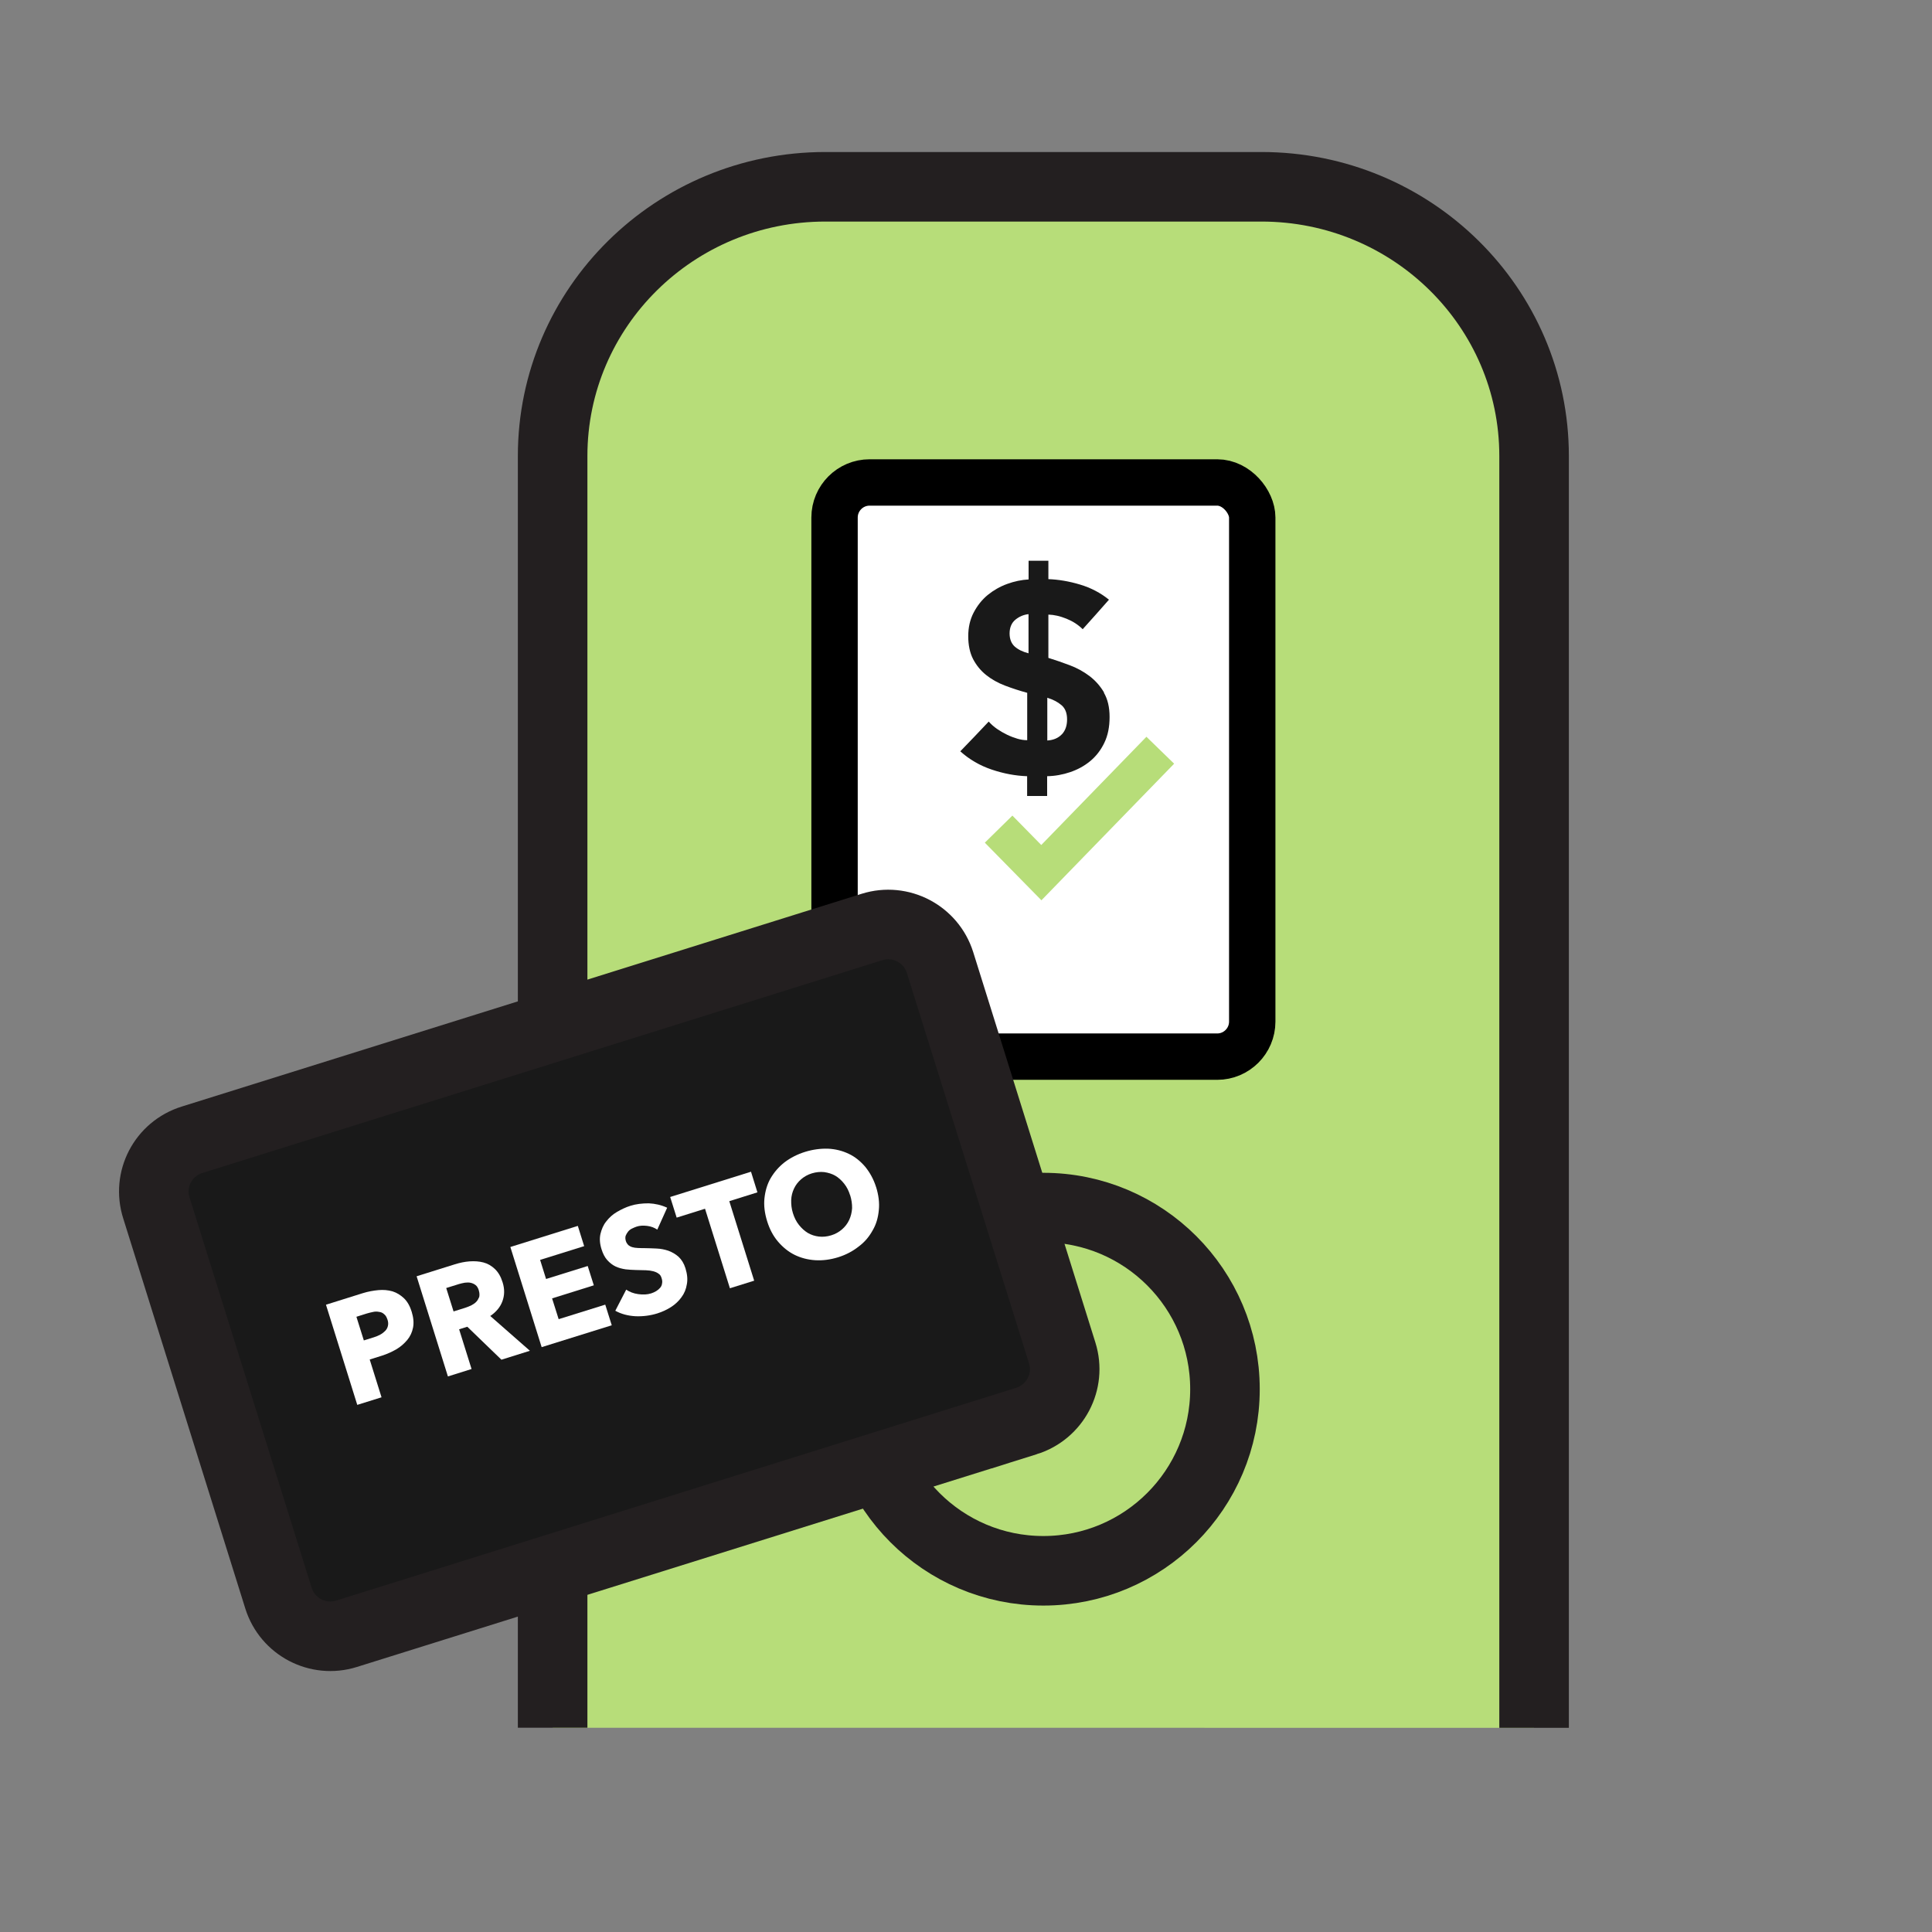
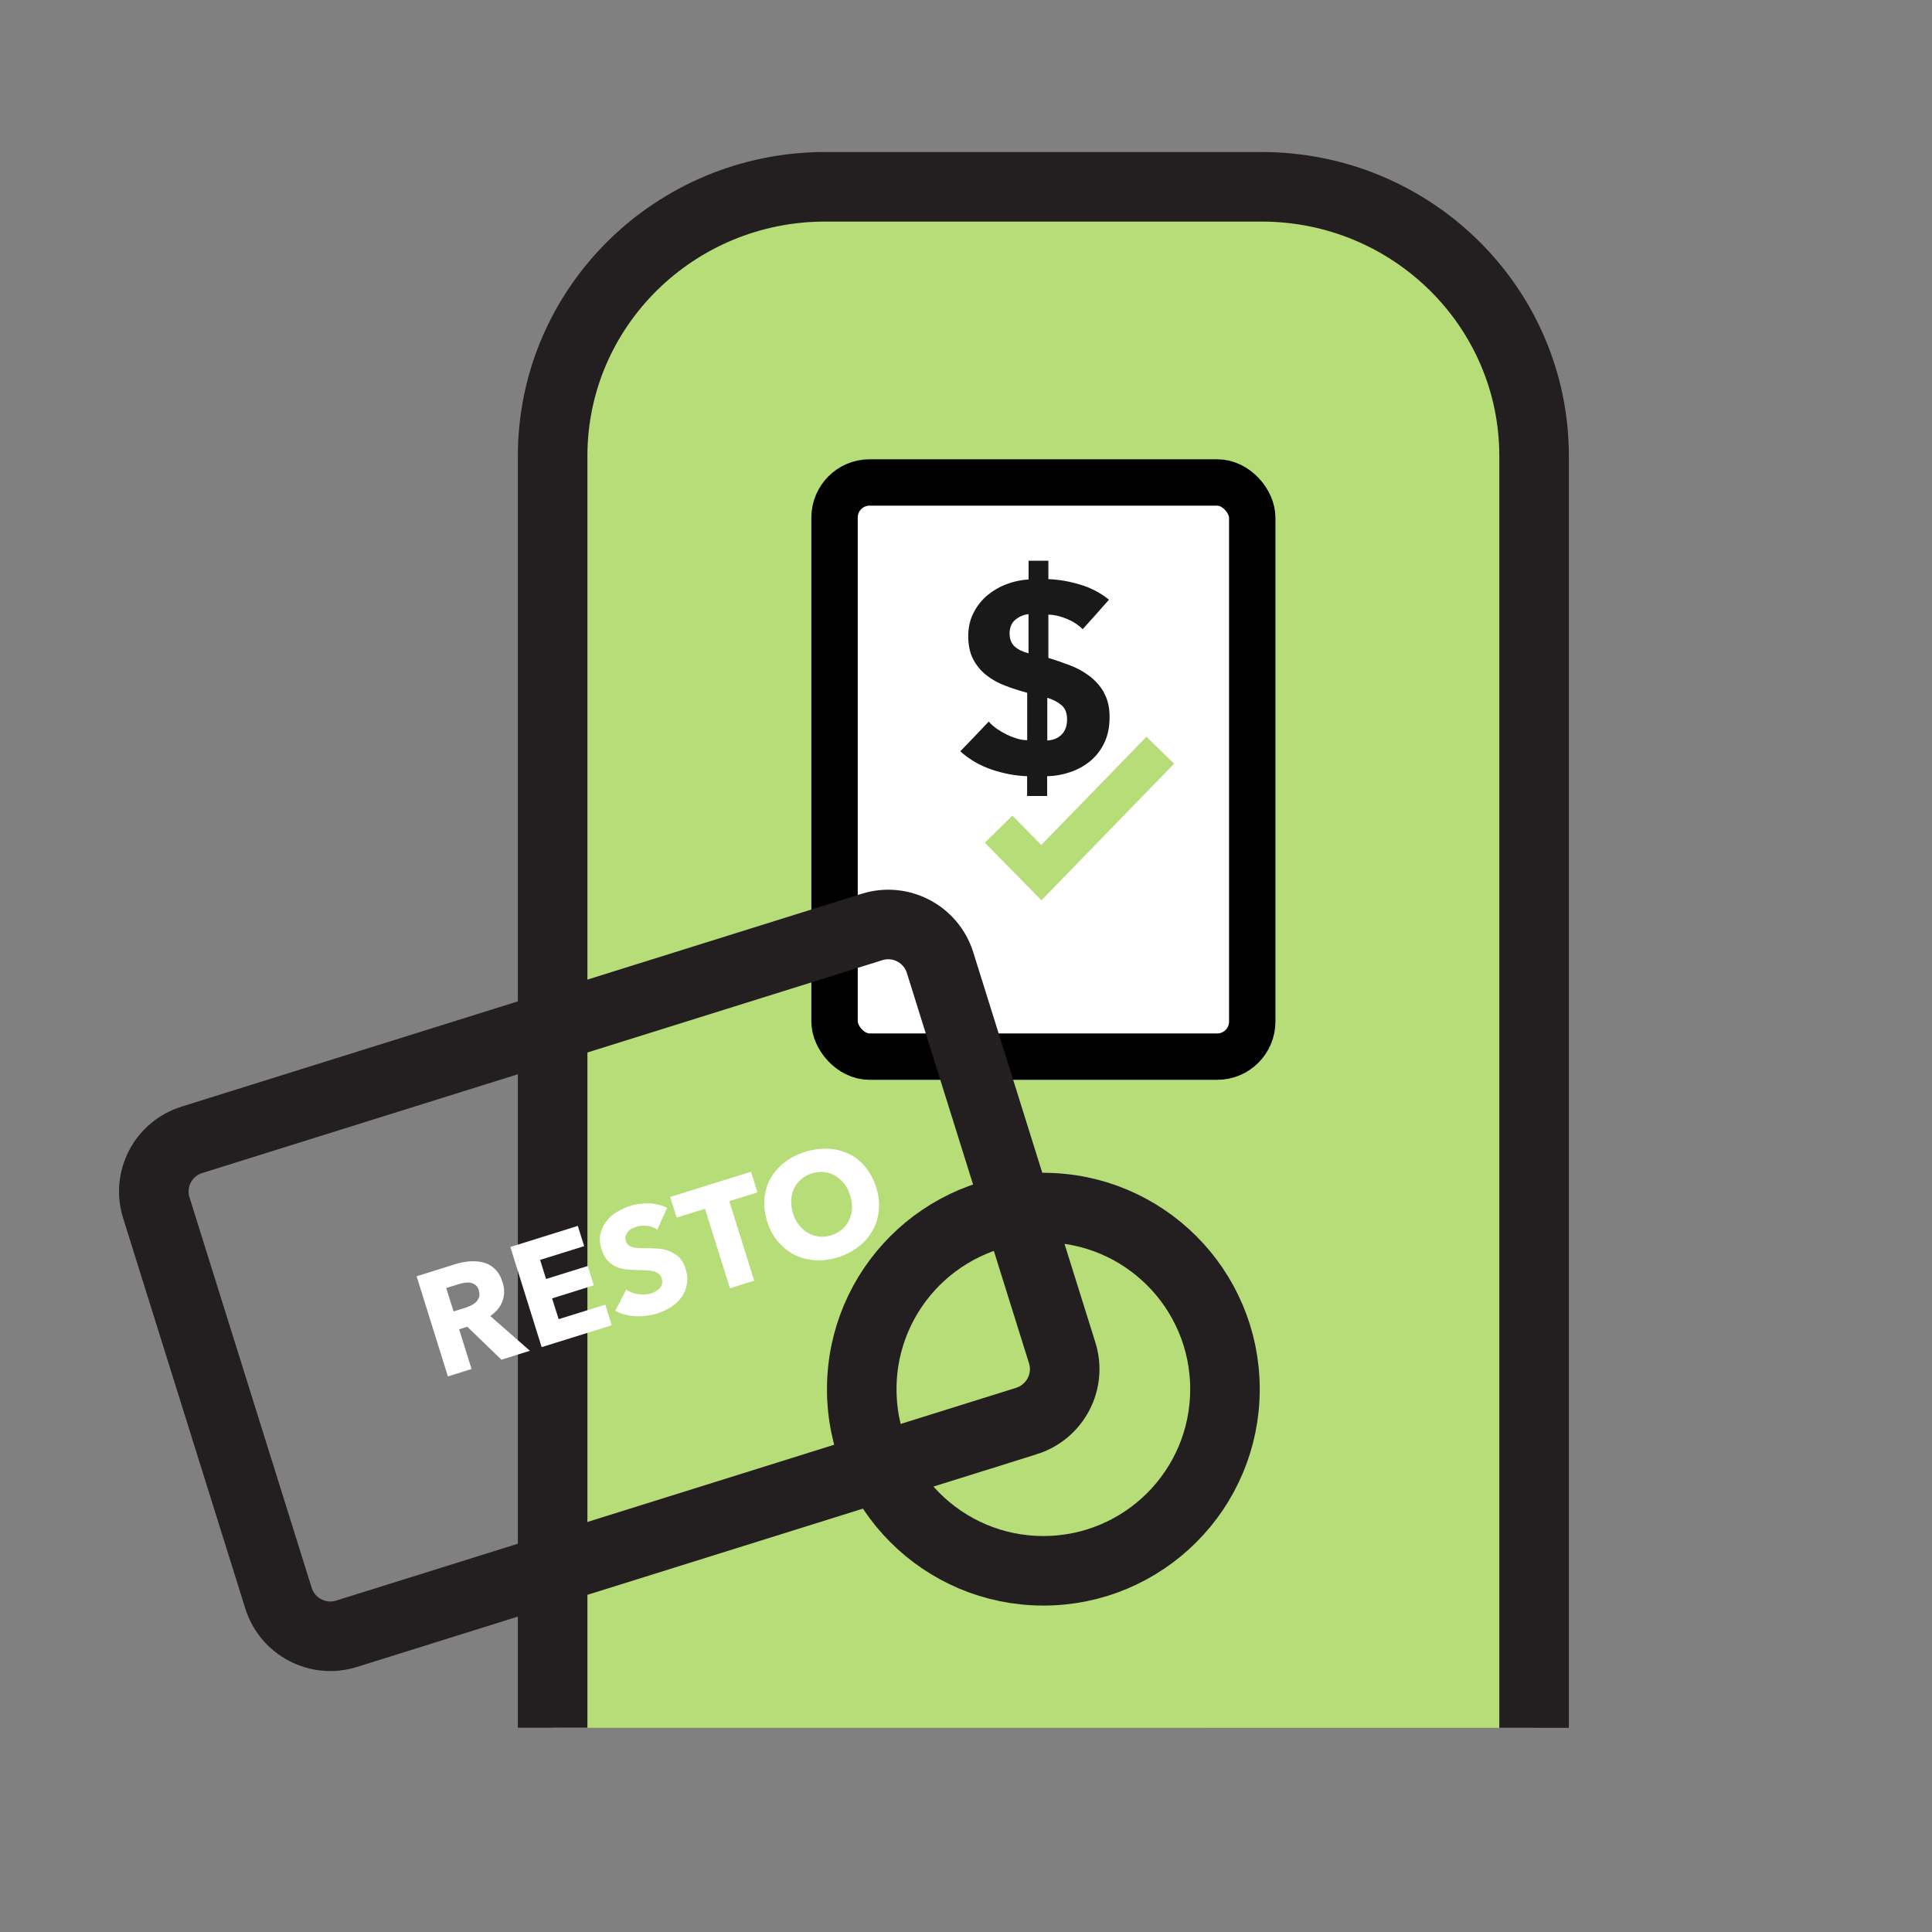
<svg xmlns="http://www.w3.org/2000/svg" id="Layer_1" data-name="Layer 1" viewBox="0 0 250 250">
  <rect x="0" y="0" width="250" height="250" fill="#808080" stroke="none" />
  <defs>
    <style>
      .cls-1 {
        clip-path: url(#clippath);
      }

      .cls-2, .cls-3, .cls-4 {
        fill: none;
      }

      .cls-2, .cls-5, .cls-6, .cls-7 {
        stroke-width: 0px;
      }

      .cls-3 {
        stroke: #b7dd79;
        stroke-width: 5px;
      }

      .cls-3, .cls-8, .cls-4 {
        stroke-miterlimit: 10;
      }

      .cls-9 {
        clip-path: url(#clippath-1);
      }

      .cls-10 {
        clip-path: url(#clippath-4);
      }

      .cls-11 {
        clip-path: url(#clippath-3);
      }

      .cls-12 {
        clip-path: url(#clippath-2);
      }

      .cls-13 {
        clip-path: url(#clippath-7);
      }

      .cls-14 {
        clip-path: url(#clippath-8);
      }

      .cls-15 {
        clip-path: url(#clippath-6);
      }

      .cls-16 {
        clip-path: url(#clippath-5);
      }

      .cls-8 {
        stroke: #000;
        stroke-width: 6px;
      }

      .cls-8, .cls-7 {
        fill: #fff;
      }

      .cls-4 {
        stroke: #231f20;
        stroke-width: 9px;
      }

      .cls-5 {
        fill: #191919;
      }

      .cls-6 {
        fill: #b7dd79;
      }
    </style>
    <clipPath id="clippath">
      <rect class="cls-2" x="12.41" y="99.27" width="132.83" height="132.83" transform="translate(-45.88 31.1) rotate(-17.38)" />
    </clipPath>
    <clipPath id="clippath-1">
-       <rect class="cls-2" x="12.41" y="99.27" width="132.83" height="132.83" transform="translate(-45.88 31.1) rotate(-17.38)" />
-     </clipPath>
+       </clipPath>
    <clipPath id="clippath-2">
      <rect class="cls-2" x="12.41" y="99.27" width="132.83" height="132.83" transform="translate(-45.88 31.1) rotate(-17.38)" />
    </clipPath>
    <clipPath id="clippath-3">
      <rect class="cls-2" x="12.41" y="99.27" width="132.83" height="132.83" transform="translate(-45.88 31.1) rotate(-17.38)" />
    </clipPath>
    <clipPath id="clippath-4">
      <rect class="cls-2" x="12.41" y="99.27" width="132.83" height="132.83" transform="translate(-45.88 31.1) rotate(-17.38)" />
    </clipPath>
    <clipPath id="clippath-5">
      <rect class="cls-2" x="12.41" y="99.27" width="132.83" height="132.83" transform="translate(-45.88 31.1) rotate(-17.38)" />
    </clipPath>
    <clipPath id="clippath-6">
      <rect class="cls-2" x="12.41" y="99.27" width="132.83" height="132.83" transform="translate(-45.88 31.1) rotate(-17.38)" />
    </clipPath>
    <clipPath id="clippath-7">
      <rect class="cls-2" x="12.41" y="99.27" width="132.83" height="132.83" transform="translate(-45.88 31.1) rotate(-17.38)" />
    </clipPath>
    <clipPath id="clippath-8">
      <rect class="cls-2" x="12.41" y="99.27" width="132.83" height="132.83" transform="translate(-45.88 31.1) rotate(-17.38)" />
    </clipPath>
  </defs>
  <g>
    <path class="cls-6" d="M71.51,223.57V59.01c0-19.24,15.8-34.84,35.28-34.84h56.44c19.49,0,35.28,15.6,35.28,34.84v164.57" />
    <path class="cls-4" d="M71.51,223.57V59.01c0-19.24,15.8-34.84,35.28-34.84h56.44c19.49,0,35.28,15.6,35.28,34.84v164.57" />
    <rect class="cls-8" x="107.99" y="62.43" width="54.05" height="74.3" rx="4.54" ry="4.54" />
    <circle class="cls-4" cx="135.01" cy="179.76" r="23.5" />
  </g>
  <g class="cls-1">
    <g>
      <g class="cls-9">
-         <path class="cls-5" d="M132.82,183.88l-87.98,27.53c-3.7,1.16-7.64-.91-8.8-4.6l-15.8-50.49c-1.19-3.72.87-7.66,4.6-8.83l88-27.54c3.7-1.16,7.64.91,8.8,4.6l15.81,50.52c1.16,3.7-.91,7.64-4.63,8.81" />
-       </g>
+         </g>
      <g class="cls-12">
        <path class="cls-4" d="M132.82,183.88l-87.98,27.53c-3.7,1.16-7.64-.91-8.8-4.6l-15.8-50.49c-1.19-3.72.87-7.66,4.6-8.83l88-27.54c3.7-1.16,7.64.91,8.8,4.6l15.81,50.52c1.16,3.7-.91,7.64-4.63,8.81Z" />
      </g>
      <g class="cls-11">
-         <path class="cls-7" d="M53.27,169.73c.23.75.3,1.43.18,2.05s-.37,1.15-.75,1.61c-.38.45-.85.88-1.42,1.21s-1.21.62-1.88.83l-1.56.49,1.53,4.89-3.14.98-4.05-12.96,4.75-1.49c.7-.22,1.39-.34,2.04-.4s1.25,0,1.82.16c.54.17,1.03.47,1.47.88.43.41.77.98,1,1.73M50.13,170.74c-.1-.31-.23-.54-.43-.69-.17-.16-.39-.27-.64-.29-.23-.05-.51-.06-.76,0s-.55.11-.82.2l-1.36.43.96,3.06,1.31-.41c.31-.1.58-.21.81-.34.26-.14.46-.3.64-.48s.3-.4.35-.63c.07-.27.05-.53-.05-.84" />
-       </g>
+         </g>
      <g class="cls-10">
        <path class="cls-7" d="M64.89,175.95l-4.42-4.27-1.06.33,1.61,5.14-3.06.96-4.05-12.96,4.95-1.55c.61-.19,1.24-.33,1.9-.38.63-.04,1.22-.01,1.79.14s1.05.43,1.49.85.77.98,1,1.73c.28.89.25,1.69-.03,2.45-.28.76-.82,1.39-1.57,1.9l5.13,4.5-3.67,1.15h0ZM61.96,166.97c-.1-.31-.23-.54-.43-.69s-.41-.24-.64-.29c-.23-.05-.47-.04-.74-.01-.26.05-.52.1-.74.17l-1.67.52.95,3.03,1.5-.47c.25-.08.52-.19.76-.3.26-.14.49-.28.65-.45.19-.18.3-.4.41-.65.05-.23.05-.53-.06-.87" />
      </g>
      <g class="cls-16">
        <polygon class="cls-7" points="70.09 174.32 66.04 161.36 74.77 158.63 75.59 161.25 69.89 163.03 70.66 165.5 76.05 163.82 76.84 166.32 71.44 168.01 72.29 170.7 78.32 168.82 79.16 171.49 70.09 174.32" />
      </g>
      <g class="cls-15">
        <path class="cls-7" d="M85.05,159.11c-.38-.25-.8-.42-1.31-.48s-.96-.04-1.35.09c-.19.06-.41.16-.62.26-.21.1-.38.24-.51.41-.13.16-.23.35-.3.52-.06.2-.05.44.03.69.07.22.18.37.31.51.13.11.31.21.51.27.2.06.46.1.74.11.28,0,.59.03.92.02.49,0,.99.03,1.51.05.52.02,1.05.13,1.52.29.48.18.93.44,1.31.78.39.37.69.85.89,1.49.23.75.3,1.43.18,2.05-.1.64-.33,1.2-.69,1.68-.36.51-.81.92-1.34,1.27-.56.36-1.15.63-1.78.83-.92.29-1.89.41-2.85.37-.97-.06-1.83-.28-2.6-.71l1.41-2.73c.43.29.95.5,1.56.58s1.15.07,1.68-.1c.22-.07.44-.17.64-.29.21-.13.37-.27.51-.43s.23-.35.25-.57c.05-.23.02-.43-.07-.71-.08-.25-.19-.43-.39-.55-.16-.13-.41-.24-.68-.31-.27-.07-.59-.12-.96-.13s-.8-.02-1.26-.03-.93-.04-1.37-.09c-.45-.07-.88-.18-1.27-.36s-.76-.47-1.08-.82-.57-.83-.75-1.41c-.23-.72-.28-1.38-.14-2,.15-.6.37-1.15.75-1.61.37-.48.82-.9,1.39-1.23s1.13-.6,1.74-.79c.72-.23,1.52-.32,2.37-.32.84.04,1.63.22,2.38.57l-1.28,2.84Z" />
      </g>
      <g class="cls-13">
        <polygon class="cls-7" points="94.37 155.43 97.59 165.72 94.45 166.7 91.23 156.41 87.56 157.56 86.72 154.89 97.18 151.62 98.01 154.29 94.37 155.43" />
      </g>
      <g class="cls-14">
        <path class="cls-7" d="M113.37,153.61c.32,1.03.45,2.03.35,2.97-.09.98-.34,1.85-.8,2.63-.45.81-1.02,1.51-1.82,2.1-.76.6-1.65,1.07-2.65,1.38s-2,.44-2.96.38-1.87-.3-2.66-.69c-.83-.41-1.53-.99-2.15-1.71s-1.09-1.61-1.41-2.64-.45-2.03-.35-2.97.35-1.82.8-2.6c.46-.78,1.04-1.46,1.8-2.06.77-.58,1.66-1.04,2.66-1.35s2-.44,2.96-.41c.96.04,1.86.27,2.68.66.82.38,1.52.96,2.14,1.68.59.73,1.08,1.59,1.41,2.64M110,154.66c-.17-.56-.42-1.06-.77-1.5s-.73-.78-1.14-1.02c-.45-.26-.91-.39-1.43-.47-.51-.06-1.07,0-1.6.16-.56.17-1.02.44-1.41.78-.38.33-.69.73-.91,1.2s-.34.96-.36,1.49c-.01.55.04,1.09.22,1.67s.43,1.09.78,1.53.73.78,1.15,1.04c.45.26.92.41,1.43.47s1.04.01,1.6-.16,1.02-.44,1.41-.78c.38-.33.69-.73.91-1.2s.34-.96.38-1.52c.01-.55-.07-1.11-.25-1.69" />
      </g>
    </g>
  </g>
  <path class="cls-5" d="M142.87,89.62c-.49-.84-1.12-1.55-1.89-2.14-.77-.58-1.62-1.05-2.56-1.4-.93-.35-1.85-.67-2.76-.95v-5.6c.75.02,1.53.2,2.34.53.82.33,1.52.78,2.1,1.36,1.12-1.24,2.25-2.51,3.4-3.82-1.1-.89-2.34-1.54-3.75-1.96-1.4-.42-2.76-.65-4.09-.7v-2.38h-2.56v2.42c-.91.05-1.83.24-2.77.58-.93.34-1.77.82-2.52,1.43-.75.62-1.35,1.38-1.82,2.28-.47.9-.7,1.92-.7,3.06s.21,2.15.63,2.96c.42.8.98,1.49,1.68,2.05.7.56,1.51,1.02,2.43,1.37.92.35,1.89.67,2.89.94v6.13c-.4,0-.82-.06-1.26-.19-.44-.13-.89-.3-1.33-.51-.44-.21-.87-.46-1.3-.75-.42-.29-.78-.61-1.09-.96-.61.65-1.22,1.3-1.84,1.94-.62.64-1.23,1.28-1.84,1.91,1.17,1.05,2.52,1.84,4.06,2.36,1.54.52,3.07.81,4.59.86v2.56h2.59v-2.56c1.03-.02,2.02-.2,2.99-.53.97-.33,1.83-.8,2.59-1.43.76-.63,1.37-1.42,1.82-2.36.46-.95.68-2.06.68-3.34s-.25-2.31-.74-3.15ZM133.1,84.54c-.75-.19-1.34-.48-1.79-.87-.44-.4-.67-.97-.67-1.71s.25-1.36.75-1.77c.5-.41,1.07-.65,1.7-.72v5.08ZM137.39,95.03c-.46.48-1.08.74-1.87.79v-5.53c.75.23,1.36.55,1.84.96.48.41.72,1.02.72,1.84s-.23,1.46-.68,1.94Z" />
  <polyline class="cls-3" points="129.22 107.29 134.75 112.92 150.14 97.08" />
</svg>